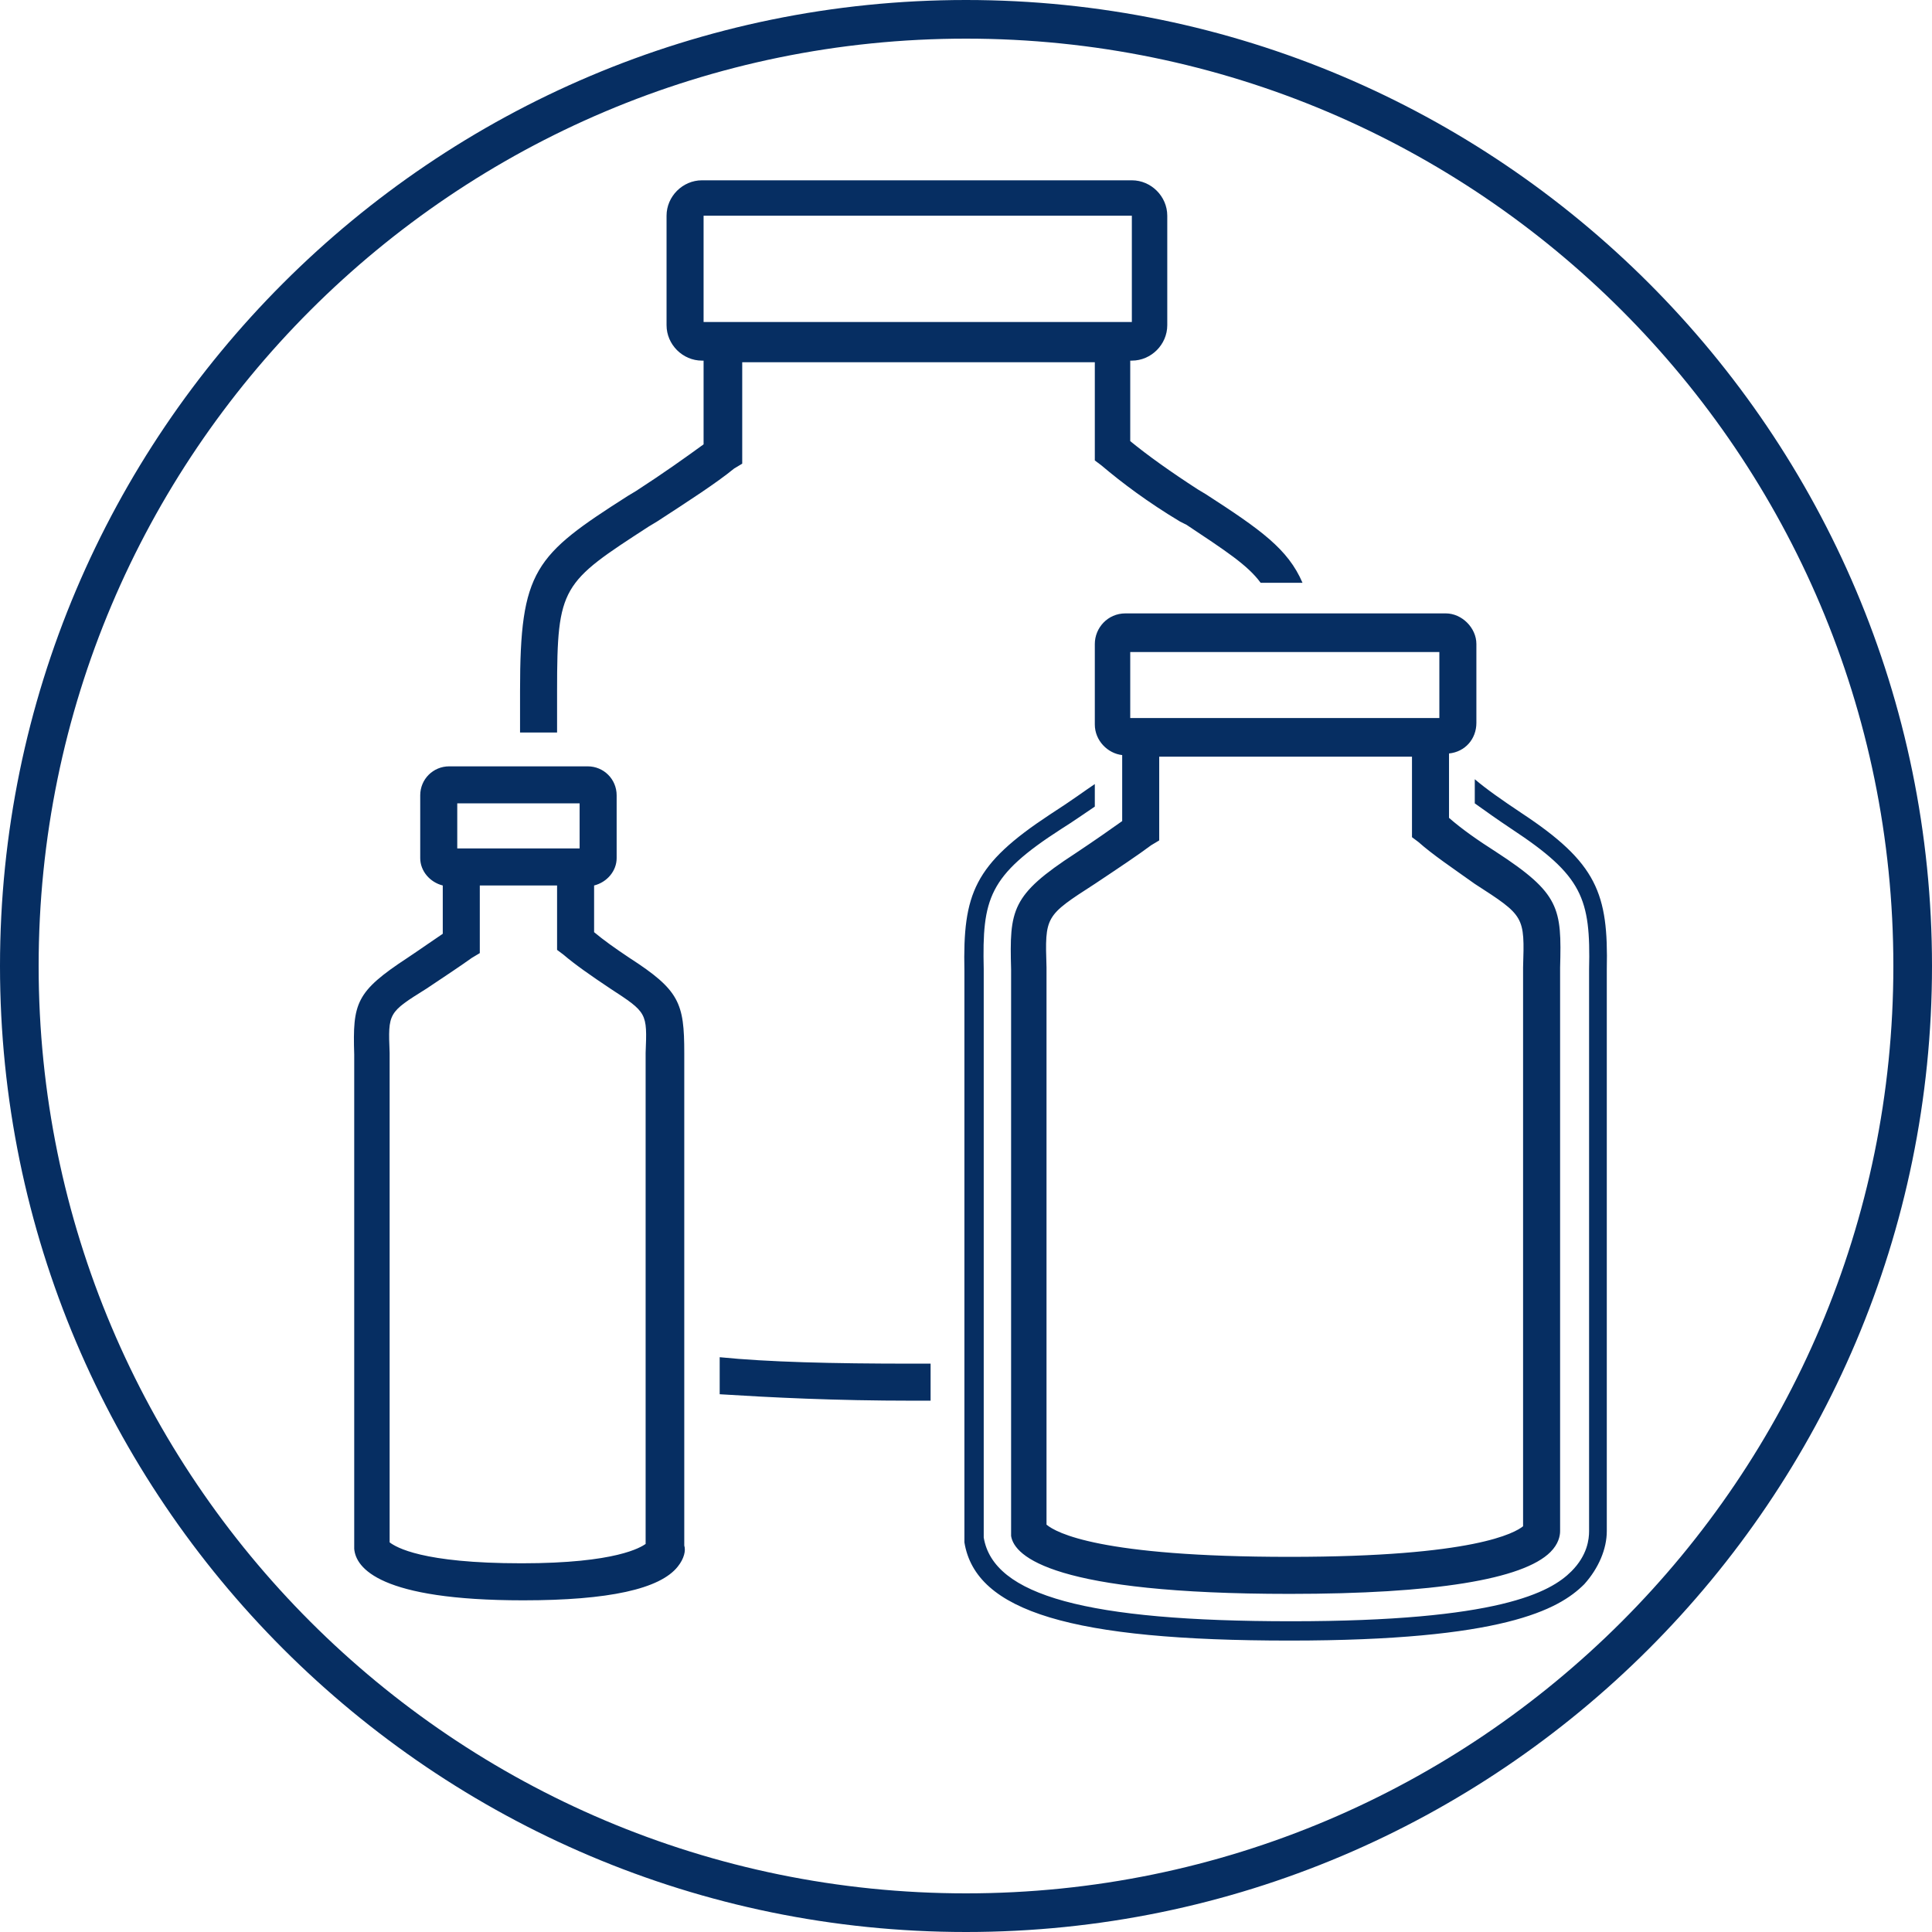
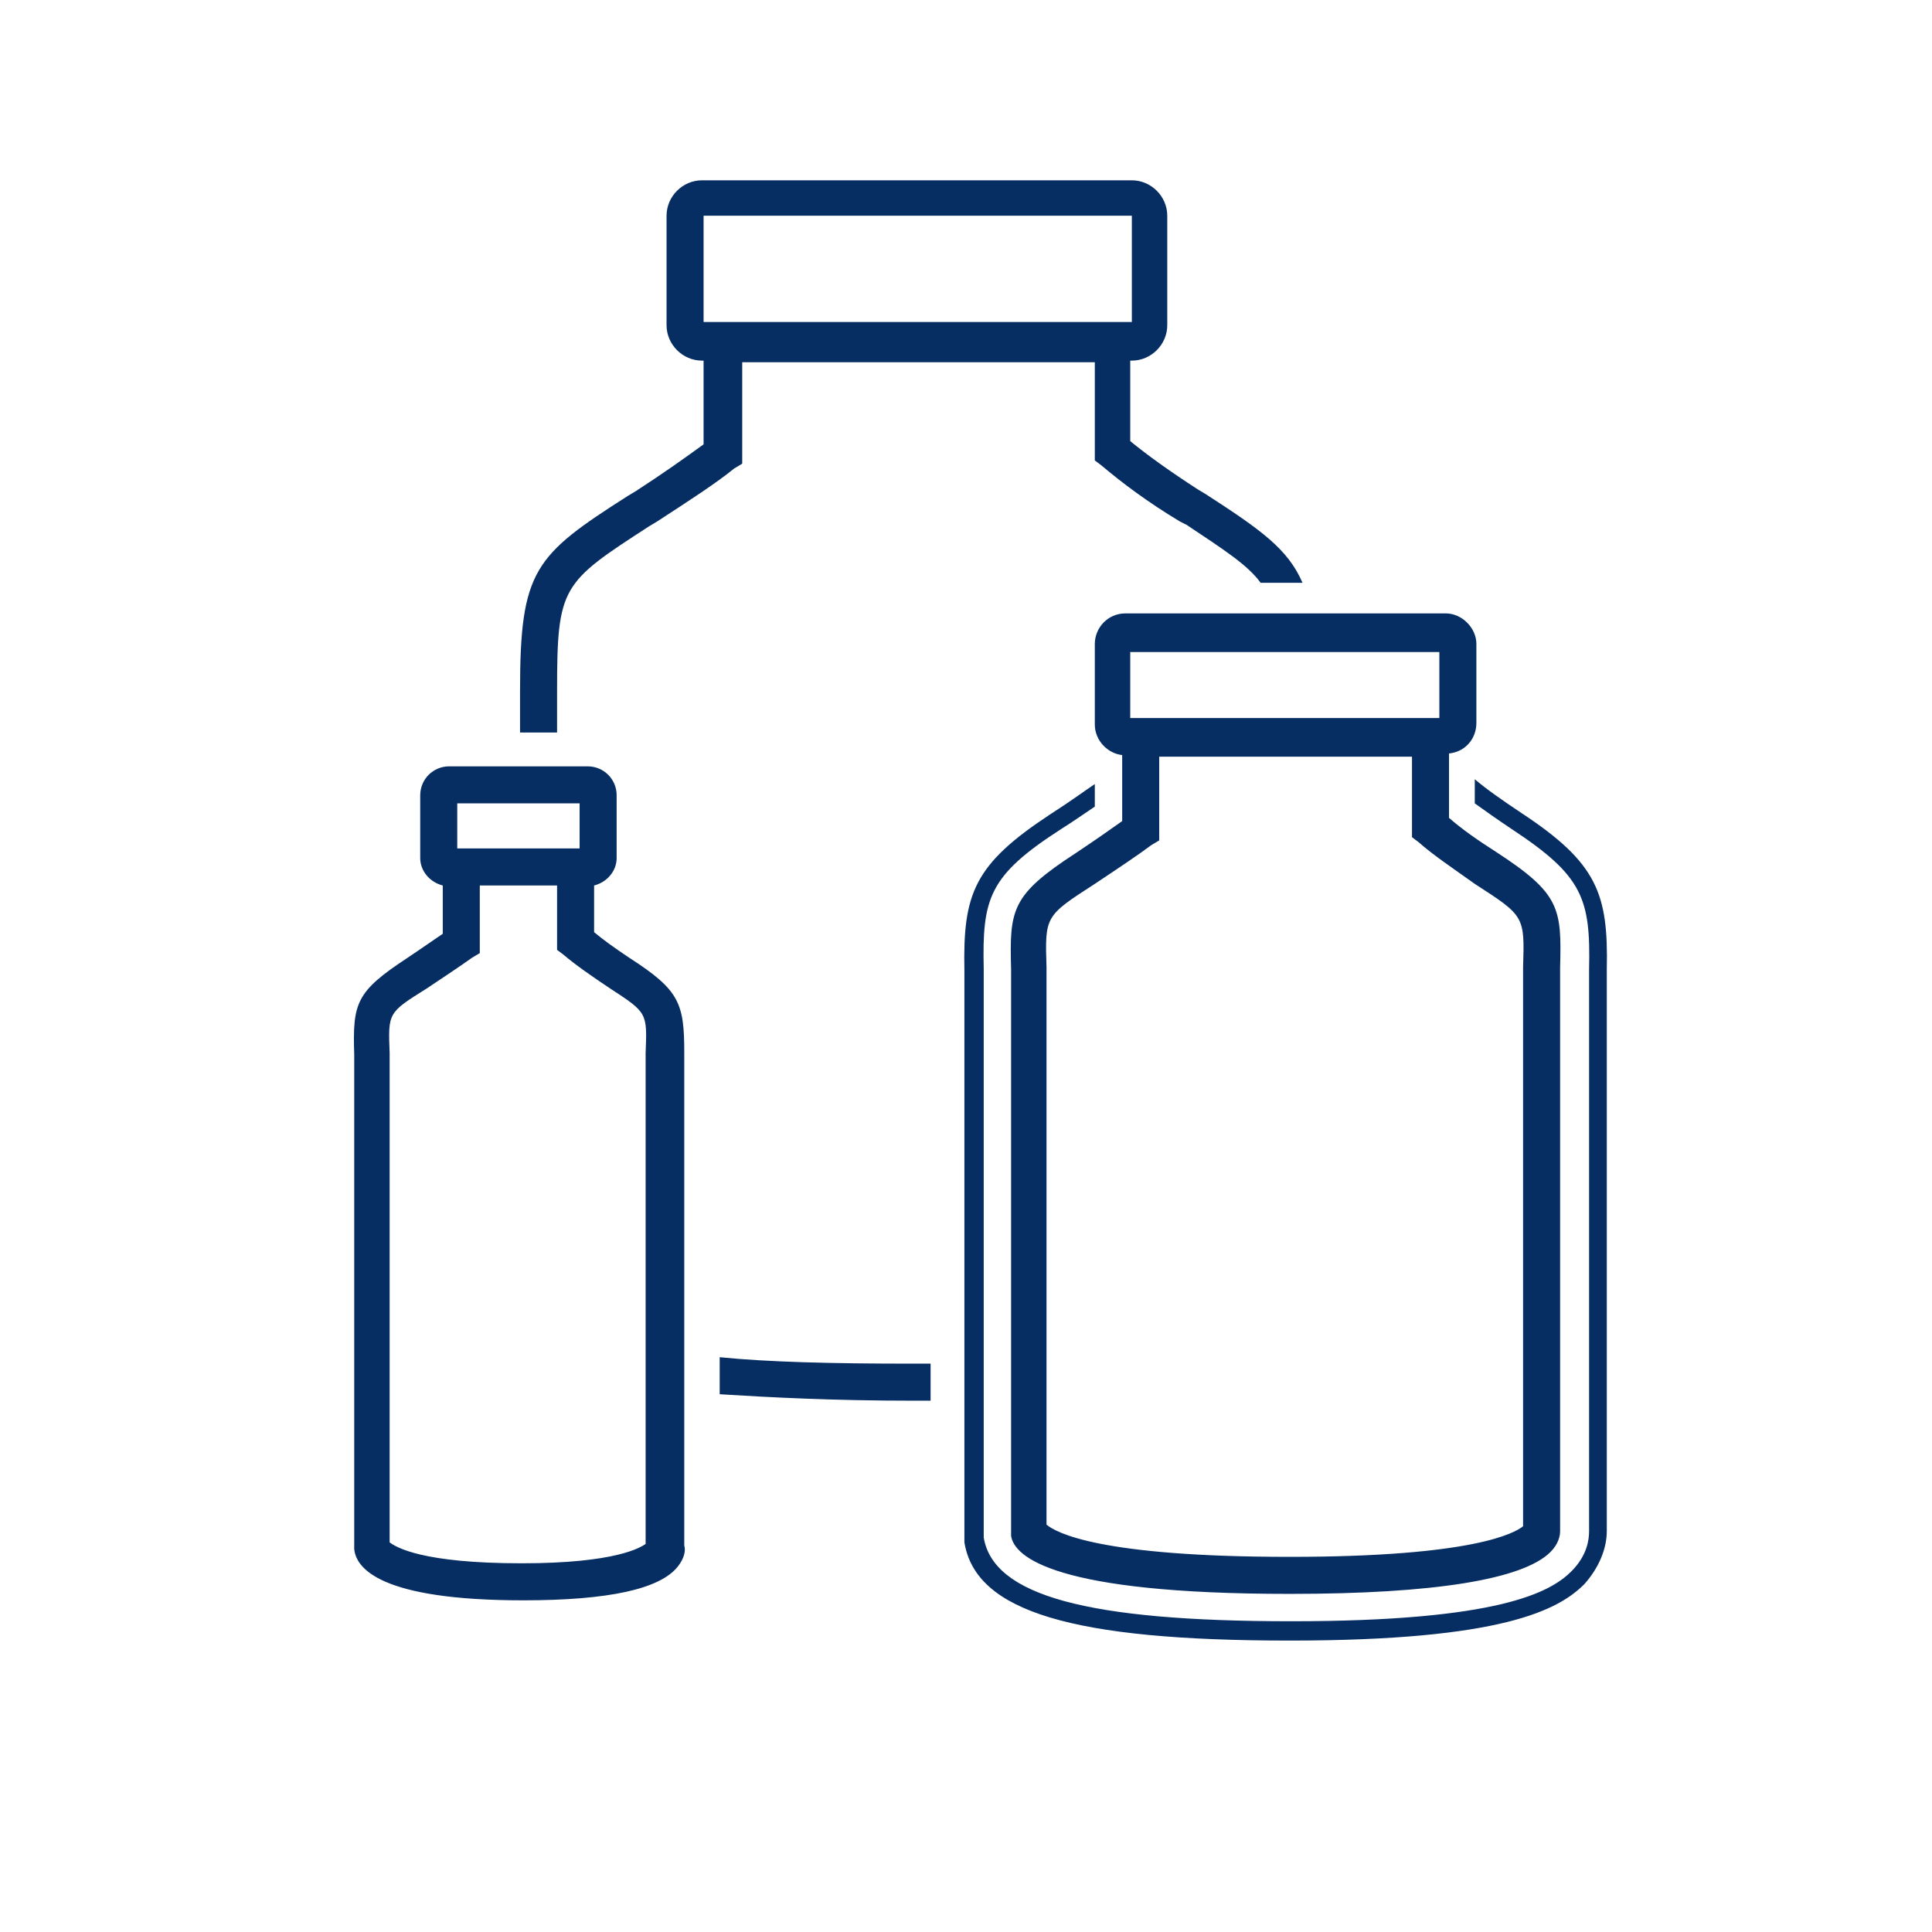
<svg xmlns="http://www.w3.org/2000/svg" width="120" height="120" viewBox="0 0 120 120" fill="none">
  <g clip-path="url(#clip0_2068_2)">
-     <path d="M60 0C26.9 0 0 26.9 0 60C0 93.1 26.9 120 60 120C93.1 120 120 93.1 120 60C120 26.9 93.1 0 60 0ZM60 117.6C28.2 117.6 2.4 91.8 2.4 60C2.4 28.2 28.2 2.4 60 2.4C91.8 2.4 117.6 28.2 117.6 60C117.6 91.8 91.8 117.6 60 117.6Z" fill="#062E62" />
    <path d="M39.101 59.499C38.201 58.899 37.501 58.399 36.901 57.899V54.999C37.701 54.799 38.301 54.099 38.301 53.299V49.399C38.301 48.399 37.501 47.599 36.501 47.599H27.901C26.901 47.599 26.101 48.399 26.101 49.399V53.299C26.101 54.099 26.701 54.799 27.501 54.999V57.999C26.901 58.399 26.201 58.899 25.301 59.499C22.101 61.599 21.901 62.299 22.001 65.499C22.001 65.999 22.001 66.499 22.001 67.099V96.099V96.199C22.101 97.399 23.601 99.399 32.501 99.399C37.801 99.399 41.001 98.699 42.101 97.299C42.501 96.799 42.601 96.299 42.501 95.999V66.999C42.501 66.399 42.501 65.899 42.501 65.399C42.501 62.299 42.201 61.499 39.101 59.499ZM28.401 49.899H36.001V52.699H28.401V49.899ZM40.101 65.399C40.101 65.899 40.101 66.399 40.101 66.999V95.899C39.801 96.099 38.301 97.099 32.401 97.099C26.201 97.099 24.601 96.099 24.201 95.799V66.999C24.201 66.399 24.201 65.799 24.201 65.399C24.101 62.899 24.101 62.899 26.501 61.399C27.701 60.599 28.601 59.999 29.301 59.499L29.801 59.199V54.999H34.601V58.999L35.001 59.299C35.701 59.899 36.701 60.599 37.901 61.399C40.201 62.899 40.201 62.899 40.101 65.399ZM73.701 32.599C76.101 34.199 77.501 35.099 78.301 36.199H80.901C80.001 34.099 78.301 32.899 74.901 30.699L74.401 30.399C72.701 29.299 71.301 28.299 70.201 27.399V22.399H70.301C71.501 22.399 72.501 21.399 72.501 20.199V13.399C72.501 12.199 71.501 11.199 70.301 11.199H43.601C42.401 11.199 41.401 12.199 41.401 13.399V20.199C41.401 21.399 42.401 22.399 43.601 22.399H43.701V27.599C42.601 28.399 41.201 29.399 39.501 30.499L39.001 30.799C33.201 34.499 32.301 35.399 32.301 42.899V45.499H34.601V42.899C34.601 36.399 34.901 36.199 40.301 32.699L40.801 32.399C42.801 31.099 44.501 29.999 45.601 29.099L46.101 28.799V22.499H68.001V28.599L68.401 28.899C69.701 29.999 71.301 31.199 73.301 32.399L73.701 32.599ZM43.701 19.999V13.399H70.301V19.999H43.701ZM57.801 86.999C57.401 86.999 57.101 86.999 56.701 86.999C51.801 86.999 47.901 86.799 44.701 86.599V84.299C47.701 84.599 51.601 84.699 56.701 84.699C57.101 84.699 57.501 84.699 57.801 84.699V86.999ZM92.901 52.899C91.801 52.199 90.801 51.499 90.001 50.799V46.799C91.001 46.699 91.701 45.899 91.701 44.899V39.999C91.701 38.999 90.801 38.099 89.801 38.099H69.901C68.801 38.099 68.001 38.999 68.001 39.999V44.999C68.001 45.999 68.801 46.799 69.701 46.899V50.999C69.001 51.499 68.001 52.199 66.801 52.999C62.801 55.599 62.701 56.499 62.801 60.199C62.801 60.799 62.801 61.399 62.801 62.199V95.199V95.399C63.001 96.699 65.501 98.999 80.101 98.999C89.101 98.999 94.601 98.099 96.301 96.399C96.801 95.899 96.901 95.399 96.901 95.099V62.099C96.901 61.299 96.901 60.699 96.901 60.099C97.001 56.399 96.901 55.499 92.901 52.899ZM70.201 40.499H89.401V44.599H70.201V40.499ZM94.601 60.099C94.601 60.699 94.601 61.299 94.601 62.099V94.799C94.101 95.199 91.601 96.699 80.101 96.699C68.301 96.699 65.601 95.199 65.001 94.699V62.099C65.001 61.299 65.001 60.699 65.001 60.099C64.901 56.899 64.901 56.899 68.001 54.899C69.501 53.899 70.701 53.099 71.501 52.499L72.001 52.199V46.999H87.701V51.999L88.101 52.299C89.001 53.099 90.201 53.899 91.601 54.899C94.701 56.899 94.701 56.899 94.601 60.099ZM99.801 60.199C99.801 60.699 99.801 61.399 99.801 62.099V95.099C99.801 96.199 99.301 97.399 98.401 98.399C96.801 99.999 93.301 101.899 80.101 101.899C66.601 101.899 60.601 100.099 59.901 95.799V95.199V62.199C59.901 61.499 59.901 60.899 59.901 60.299C59.801 55.499 60.501 53.699 65.201 50.599C66.601 49.699 67.401 49.099 68.001 48.699V50.099C67.401 50.499 66.701 50.999 65.901 51.499C61.401 54.399 61.001 55.799 61.101 60.199C61.101 60.799 61.101 61.399 61.101 62.099V95.099V95.499C61.701 99.099 67.501 100.699 80.201 100.699C93.101 100.699 96.301 98.899 97.601 97.599C98.601 96.599 98.701 95.599 98.701 95.099V62.099C98.701 61.399 98.701 60.699 98.701 60.199C98.801 55.799 98.301 54.399 93.901 51.499C93.001 50.899 92.301 50.399 91.601 49.899V48.399C92.301 48.999 93.301 49.699 94.501 50.499C99.201 53.599 99.901 55.499 99.801 60.199Z" fill="#062E62" />
  </g>
  <defs>
    <clipPath id="clip0_2068_2">
      <rect width="120" height="120" fill="white" />
    </clipPath>
  </defs>
</svg>